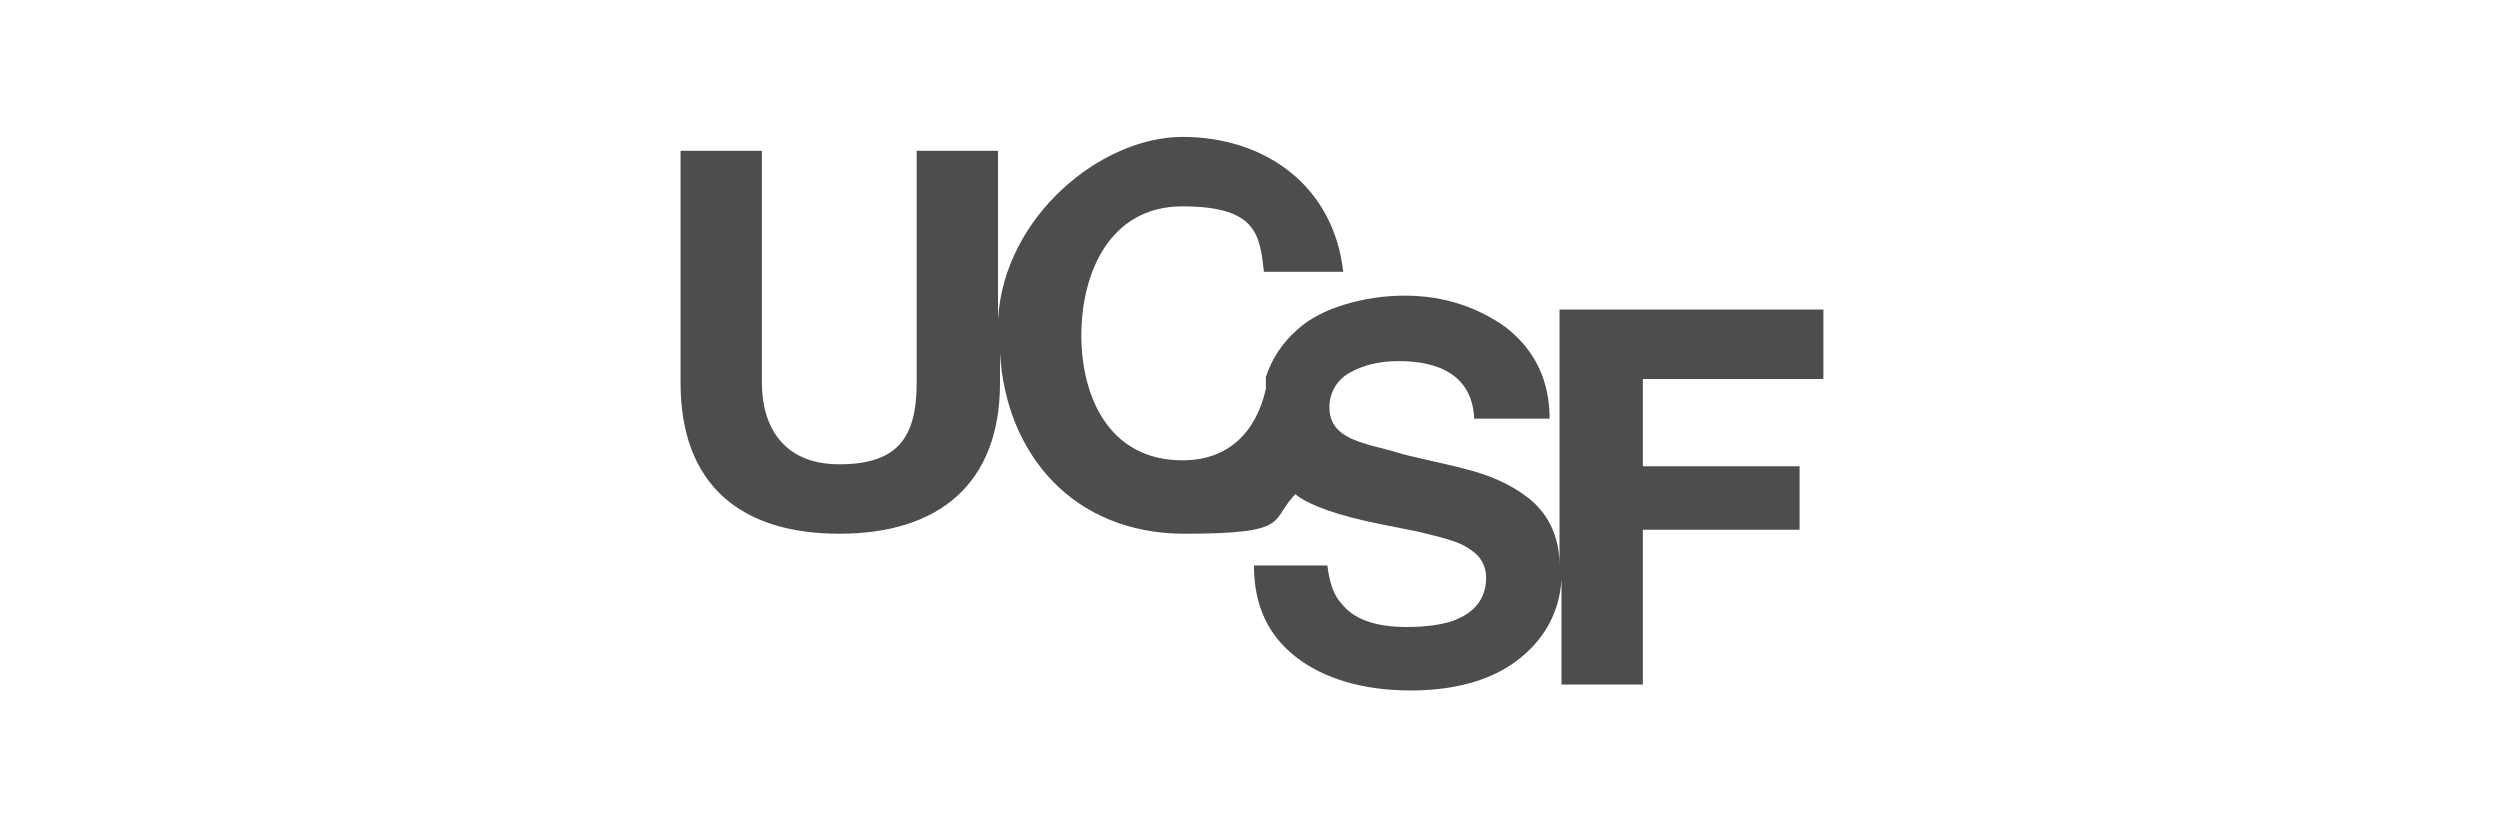
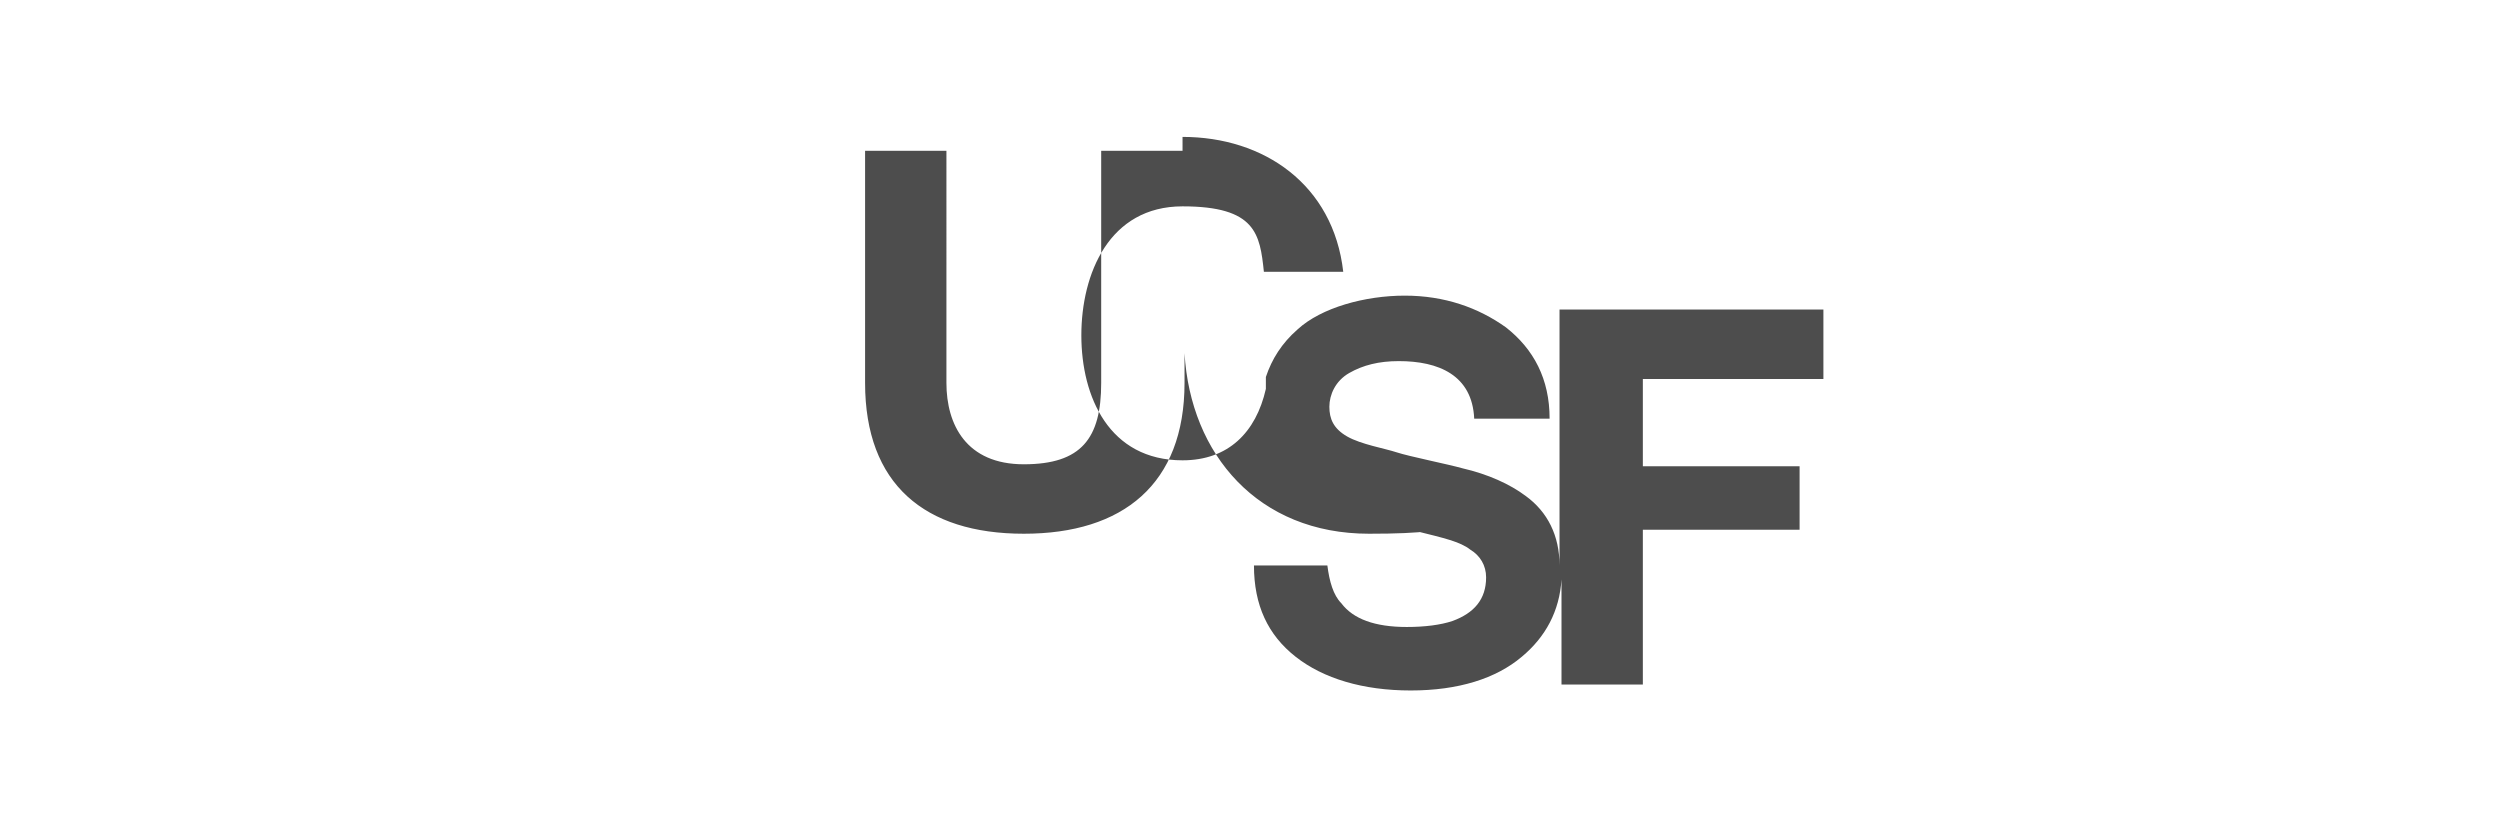
<svg xmlns="http://www.w3.org/2000/svg" viewBox="0 0 126 42">
-   <path d="M65.1 24.8s.2.1.3.2c.7.5 2.1 1 4.1 1.4l2 .4c1.2.3 2.1.5 2.6.9.5.3.8.8.8 1.4 0 1.1-.6 1.8-1.7 2.2-.6.2-1.4.3-2.3.3-1.6 0-2.7-.4-3.3-1.2-.4-.4-.6-1.1-.7-1.9h-3.7c0 2 .7 3.5 2.1 4.6 1.4 1.1 3.4 1.7 5.8 1.7s4.3-.6 5.6-1.7c1.2-1 1.9-2.3 2-3.9v5.3h4.1v-7.8h7.9v-3.2h-7.9v-4.4h9.1v-3.5H78.6v12.9c0-1.5-.6-2.7-1.7-3.5-.8-.6-1.9-1.1-3.2-1.4-.7-.2-2.7-.6-3.3-.8s-1.8-.4-2.5-.8-.9-.9-.9-1.5.3-1.3 1-1.7 1.5-.6 2.5-.6c2 0 3.7.7 3.8 2.9h3.8c0-2-.8-3.5-2.2-4.6-1.4-1-3.1-1.6-5.1-1.6s-4.2.6-5.4 1.7c-.8.7-1.3 1.5-1.6 2.4v.6c-.5 2.2-1.9 3.6-4.2 3.6-3.7 0-5.1-3.2-5.1-6.3s1.4-6.5 5.1-6.5 3.9 1.4 4.1 3.3h4c-.5-4.4-4-6.8-8.1-6.8s-9 4-9.3 9.2V7.6h-4.1v11.7c0 2.8-1 4.1-3.9 4.1s-3.9-2-3.9-4.1V7.6h-4.1v11.7c0 5.1 3 7.6 8 7.6s8.1-2.5 8.1-7.6v-1.5c.3 5.1 3.7 9.1 9.3 9.1s4.2-.7 5.7-2.1Z" style="fill:#4d4d4d" />
+   <path d="M65.1 24.8s.2.1.3.2c.7.5 2.1 1 4.1 1.4l2 .4c1.2.3 2.1.5 2.6.9.5.3.8.8.8 1.4 0 1.1-.6 1.8-1.7 2.2-.6.2-1.4.3-2.3.3-1.6 0-2.7-.4-3.3-1.2-.4-.4-.6-1.1-.7-1.9h-3.7c0 2 .7 3.5 2.1 4.6 1.4 1.1 3.4 1.7 5.8 1.7s4.3-.6 5.6-1.7c1.2-1 1.9-2.3 2-3.9v5.3h4.1v-7.8h7.9v-3.2h-7.9v-4.4h9.1v-3.5H78.6v12.9c0-1.5-.6-2.7-1.7-3.5-.8-.6-1.9-1.1-3.2-1.4-.7-.2-2.7-.6-3.3-.8s-1.8-.4-2.5-.8-.9-.9-.9-1.5.3-1.3 1-1.7 1.5-.6 2.5-.6c2 0 3.7.7 3.8 2.9h3.8c0-2-.8-3.5-2.2-4.6-1.4-1-3.1-1.6-5.1-1.6s-4.2.6-5.4 1.7c-.8.7-1.3 1.5-1.6 2.4v.6c-.5 2.2-1.9 3.6-4.2 3.6-3.7 0-5.1-3.2-5.1-6.3s1.4-6.5 5.1-6.5 3.9 1.4 4.1 3.3h4c-.5-4.4-4-6.8-8.1-6.8V7.6h-4.1v11.7c0 2.8-1 4.1-3.9 4.1s-3.9-2-3.9-4.1V7.6h-4.1v11.7c0 5.1 3 7.6 8 7.6s8.1-2.5 8.1-7.6v-1.5c.3 5.1 3.7 9.1 9.3 9.1s4.2-.7 5.7-2.1Z" style="fill:#4d4d4d" />
</svg>